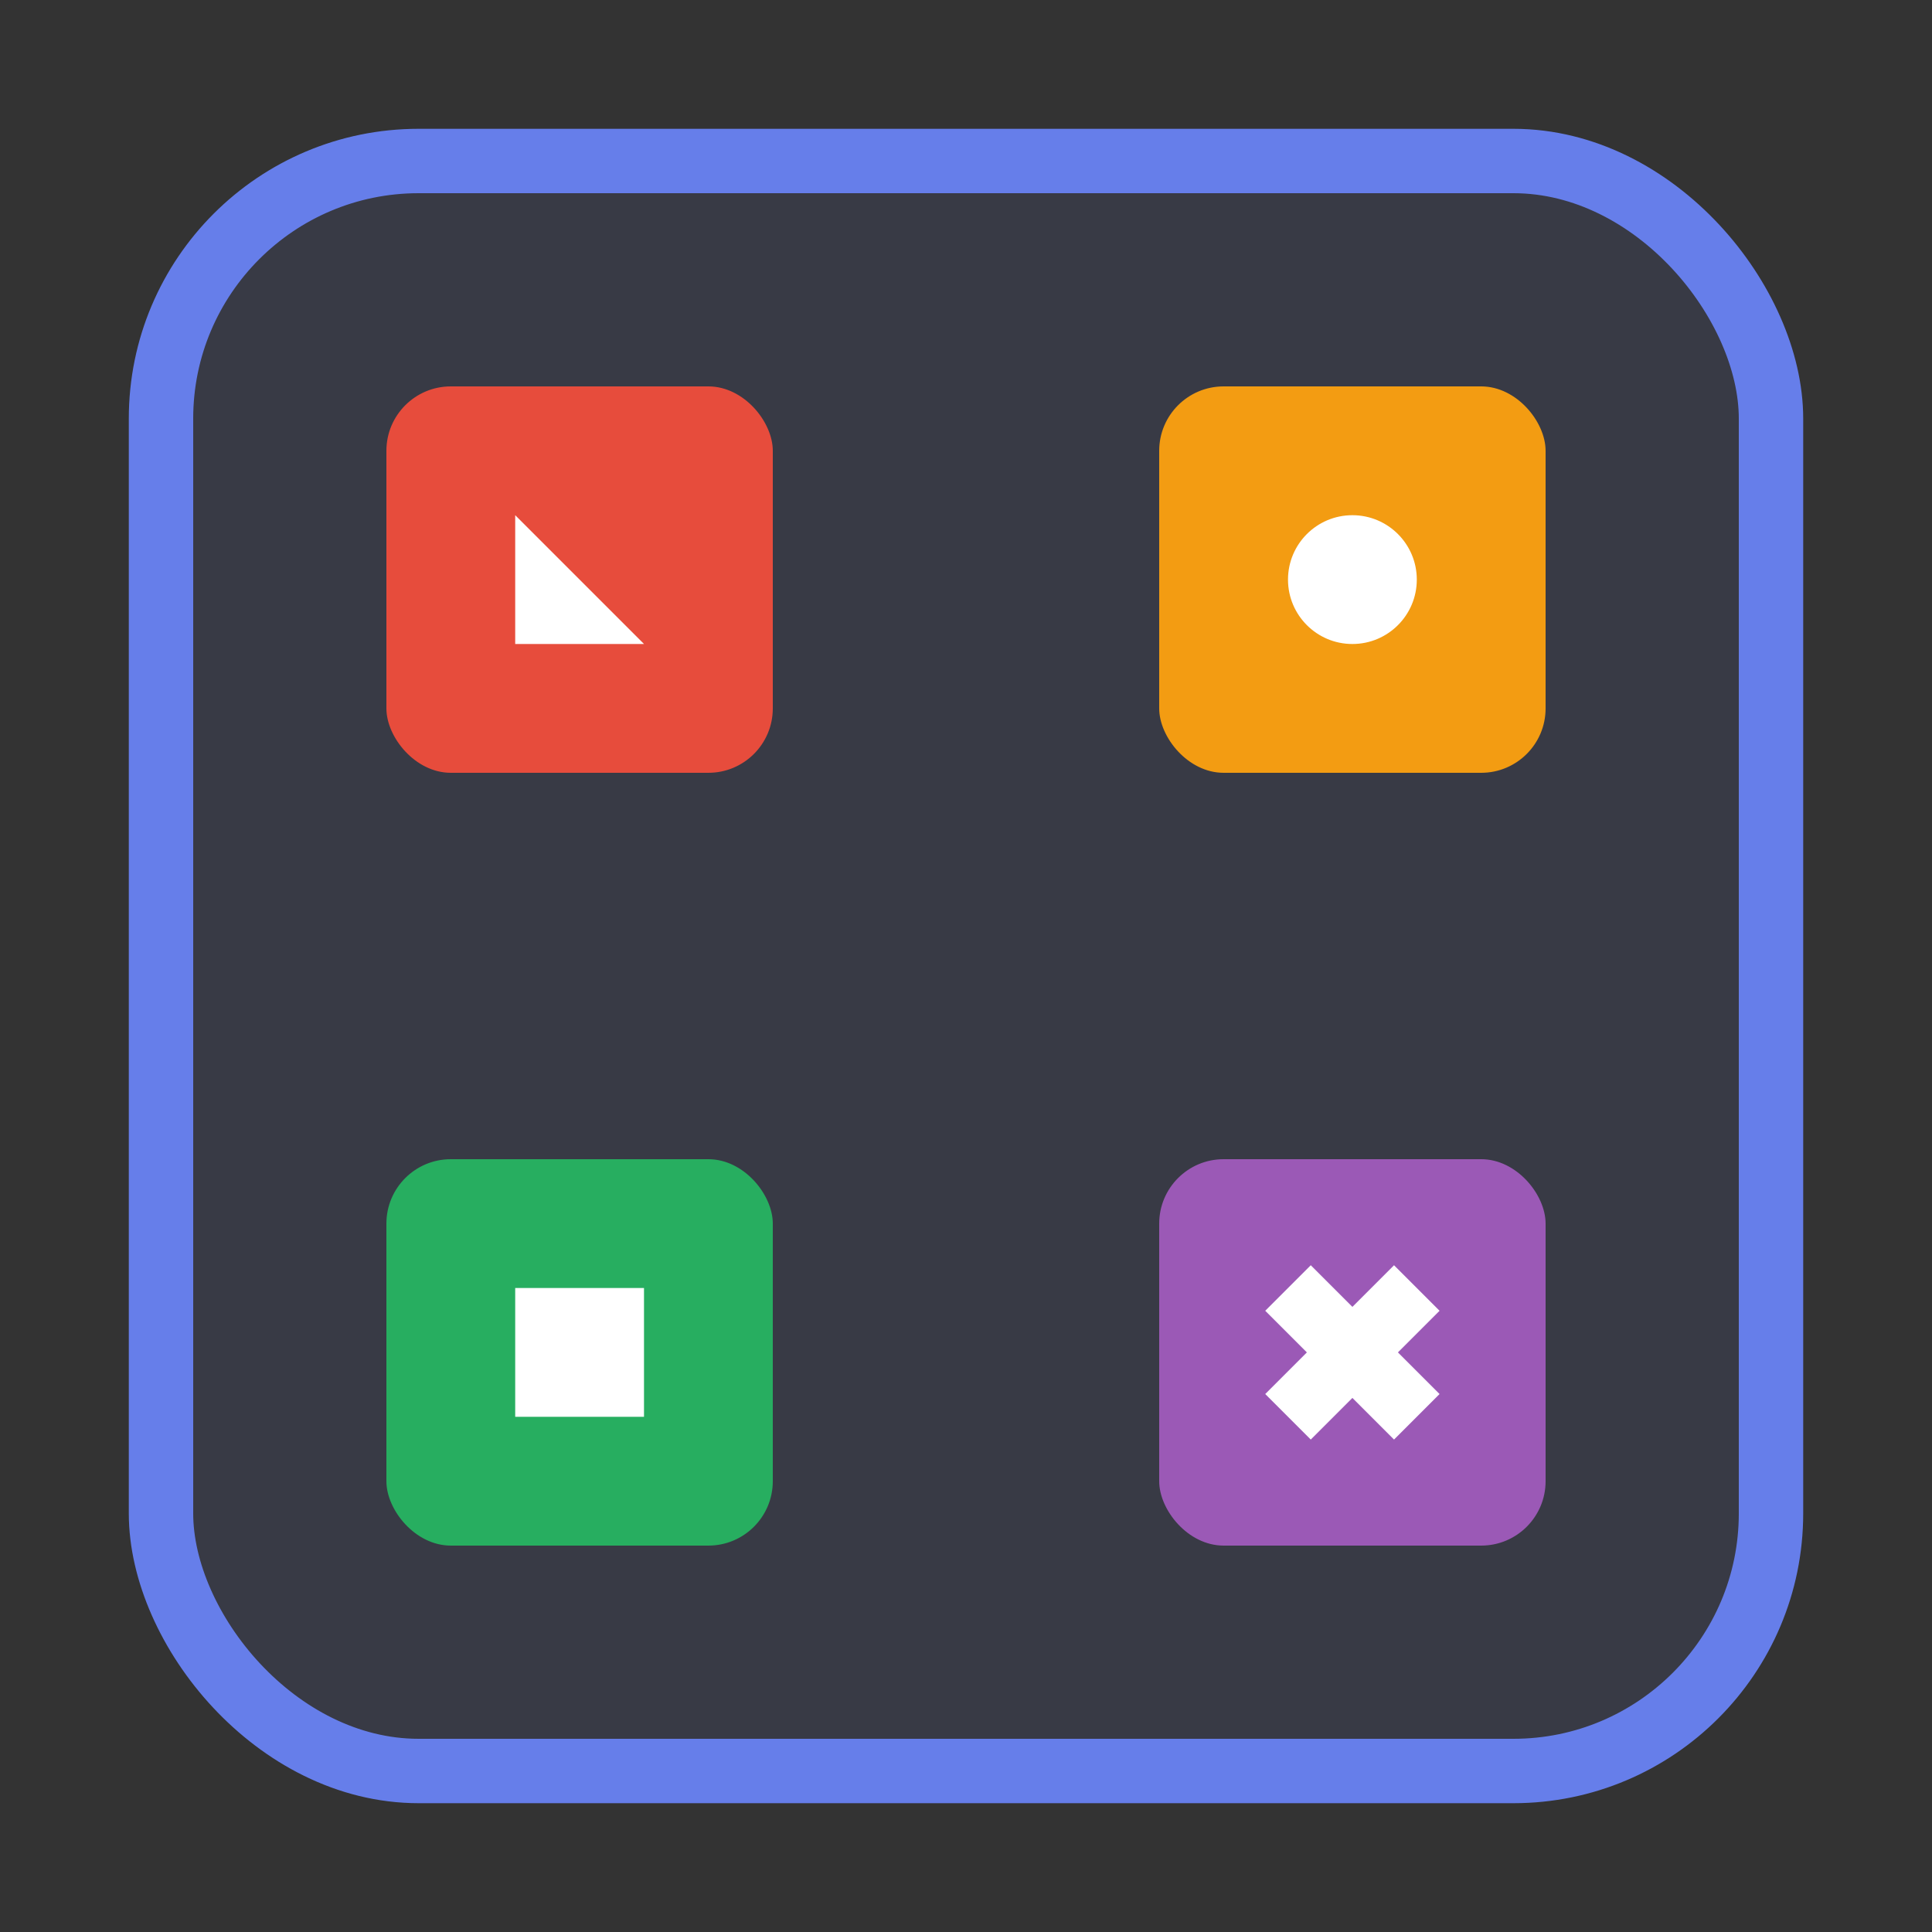
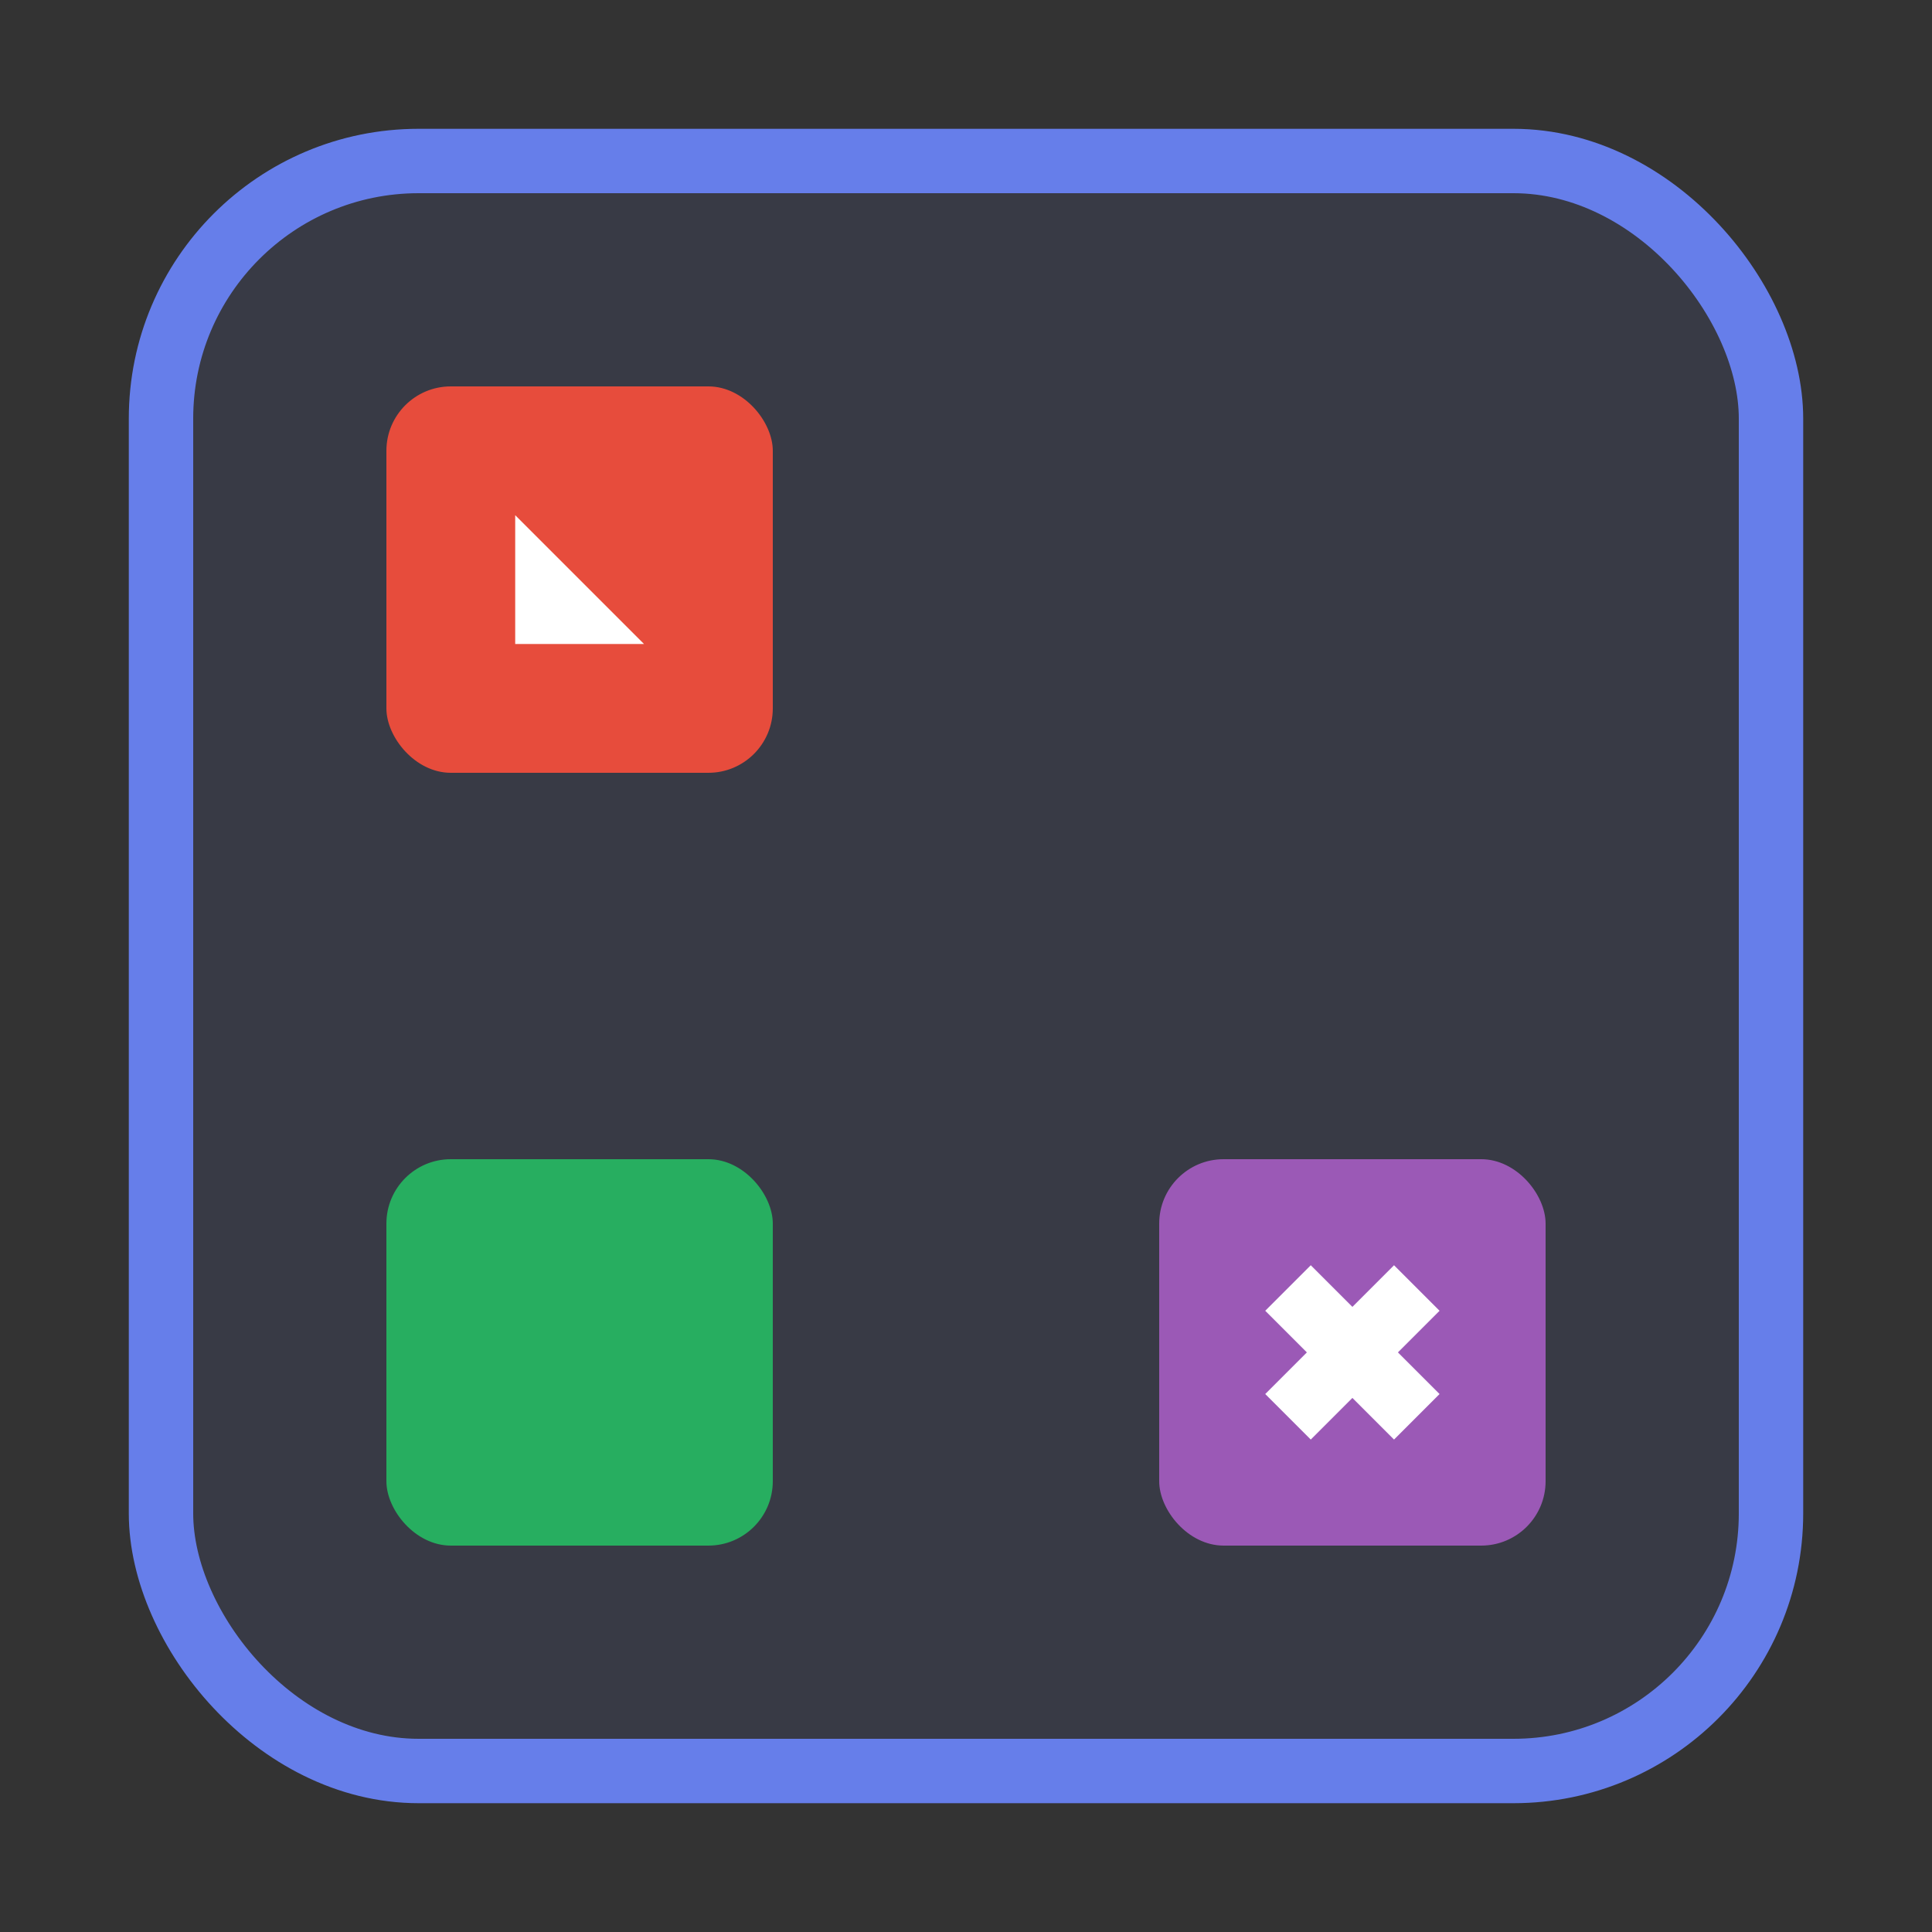
<svg xmlns="http://www.w3.org/2000/svg" width="60" height="60" viewBox="0 0 60 60" fill="none">
  <rect x="0" y="0" width="60" height="60" fill="#333333" stroke="none" />
  <rect x="5" y="5" width="50" height="50" rx="8" fill="#667eea" opacity="0.1" />
  <rect x="5" y="5" width="50" height="50" rx="8" stroke="#667eea" stroke-width="2" fill="none" />
  <rect x="12" y="12" width="12" height="12" rx="2" fill="#e74c3c" />
-   <rect x="36" y="12" width="12" height="12" rx="2" fill="#f39c12" />
  <rect x="12" y="36" width="12" height="12" rx="2" fill="#27ae60" />
  <rect x="36" y="36" width="12" height="12" rx="2" fill="#9b59b6" />
  <path d="M16 16 L20 20 L16 20 Z" fill="white" />
-   <circle cx="42" cy="18" r="2" fill="white" />
-   <rect x="16" y="40" width="4" height="4" fill="white" />
  <path d="M40 40 L44 44 M40 44 L44 40" stroke="white" stroke-width="2" />
</svg>